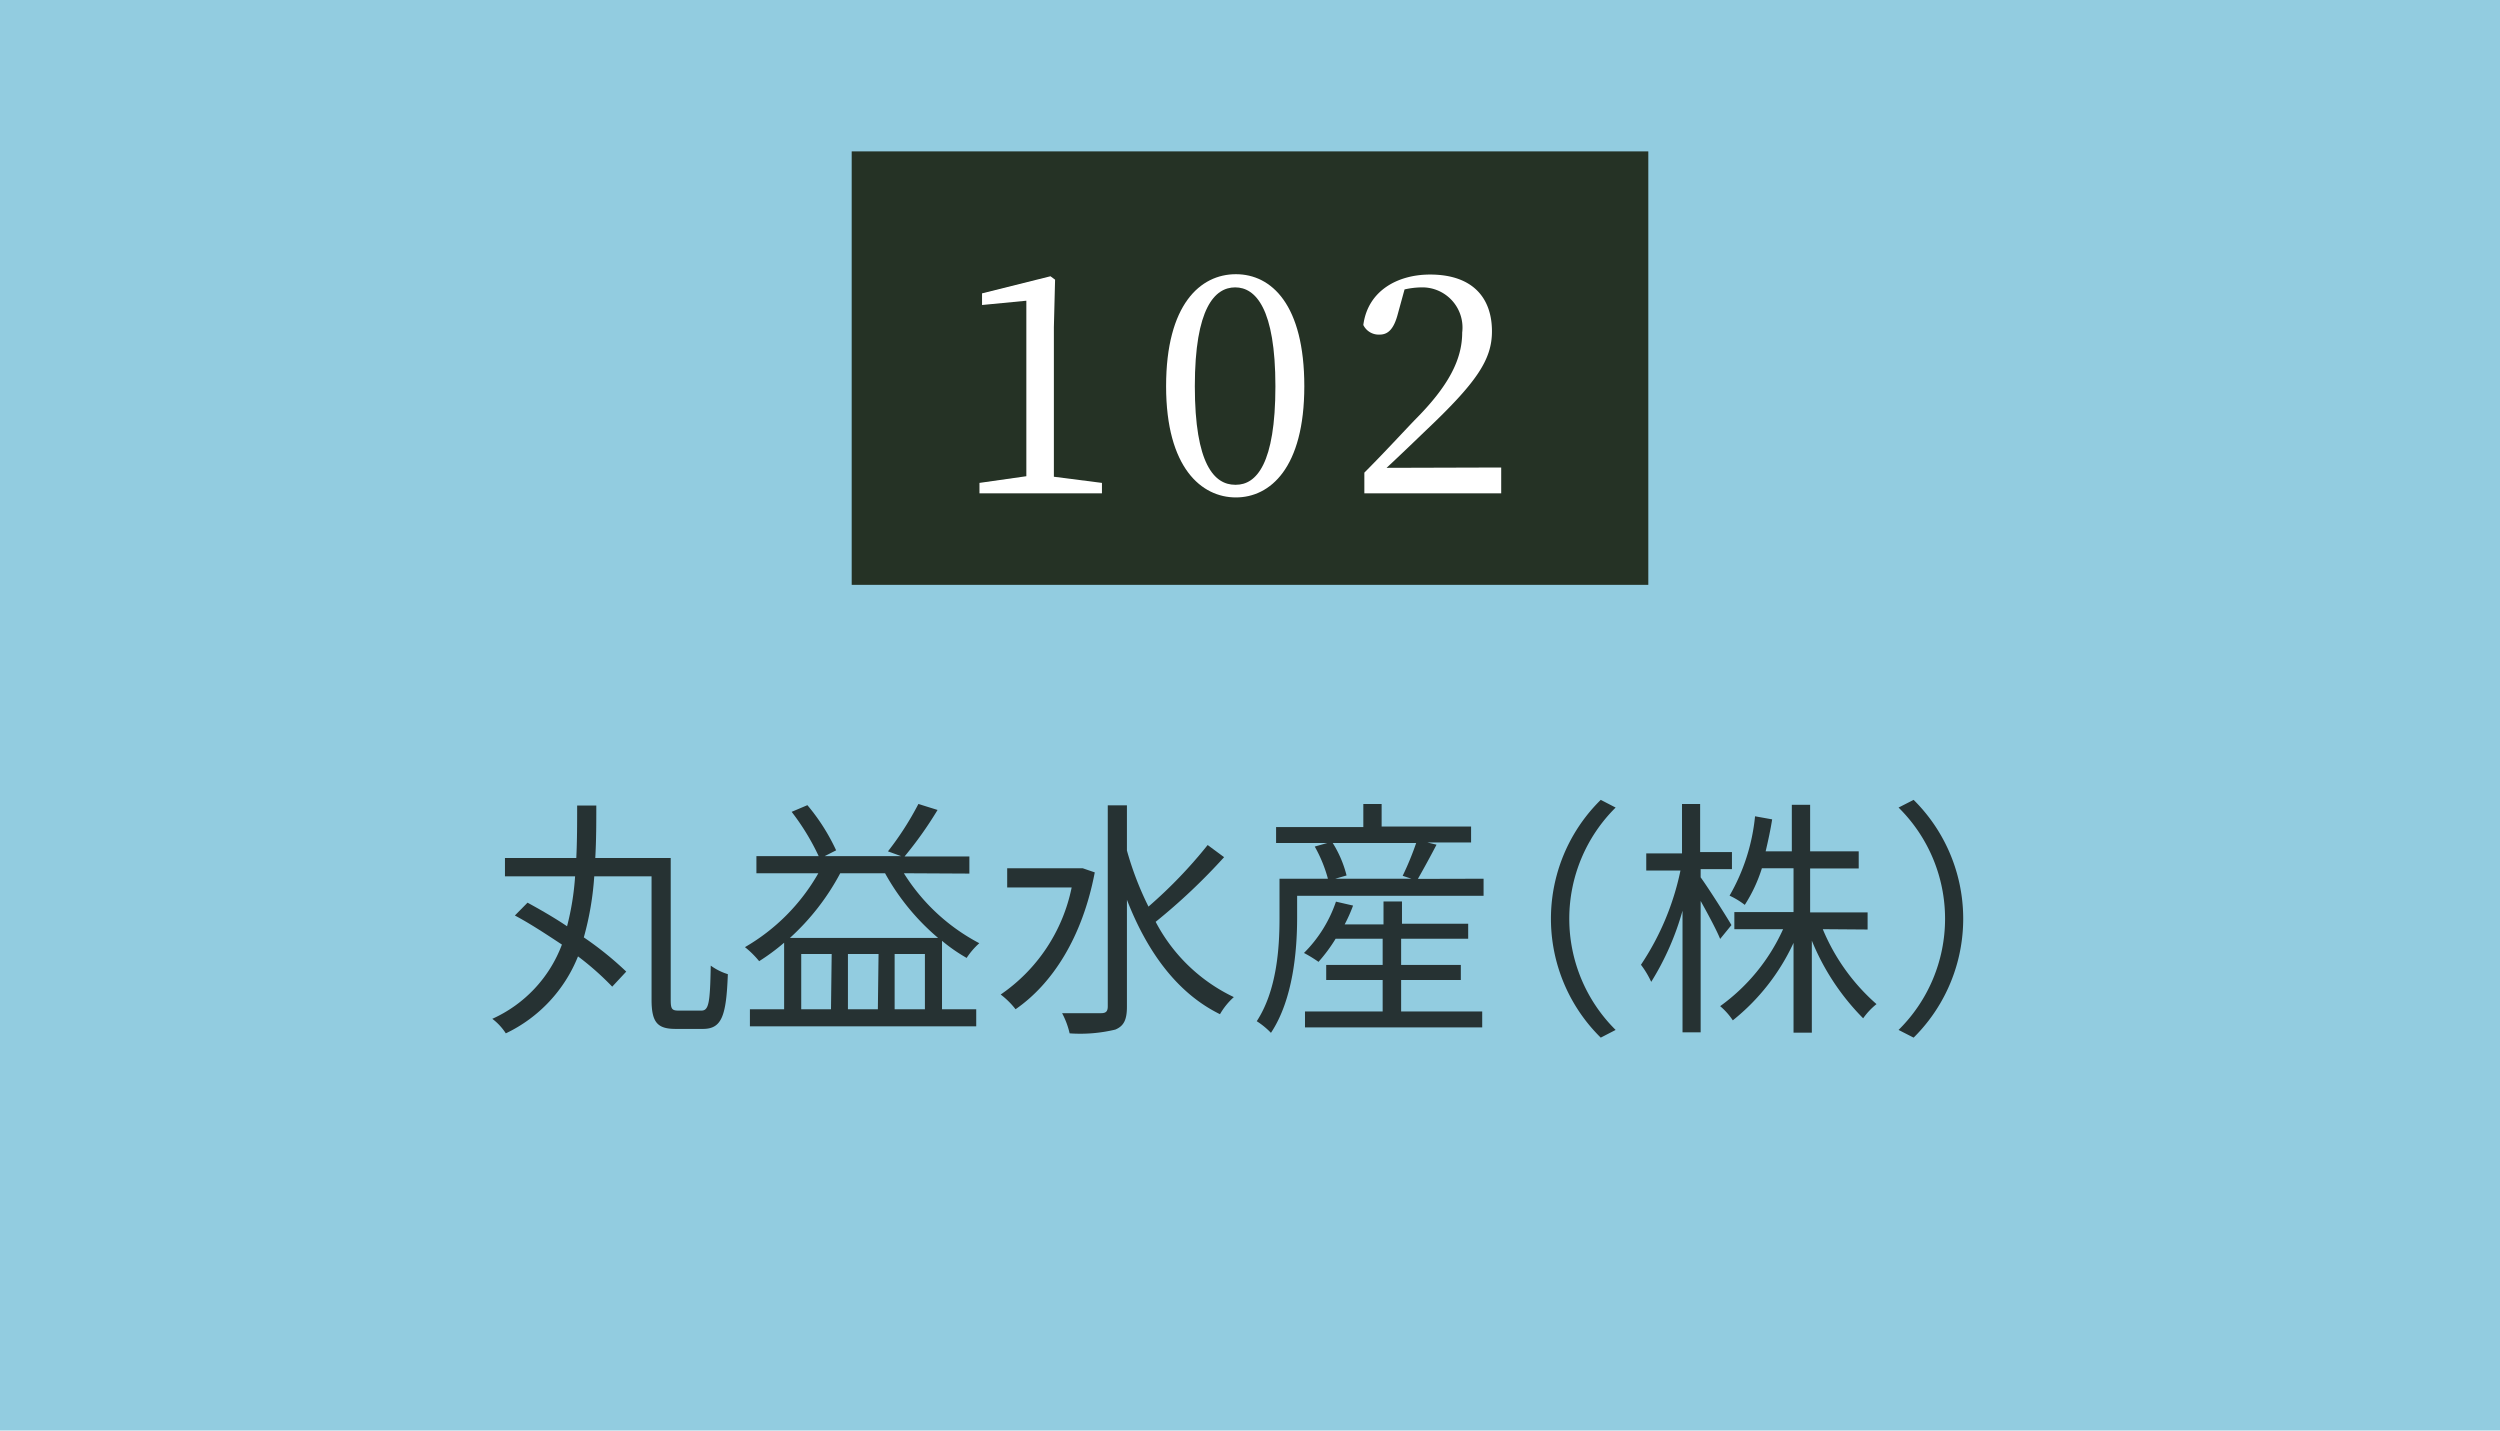
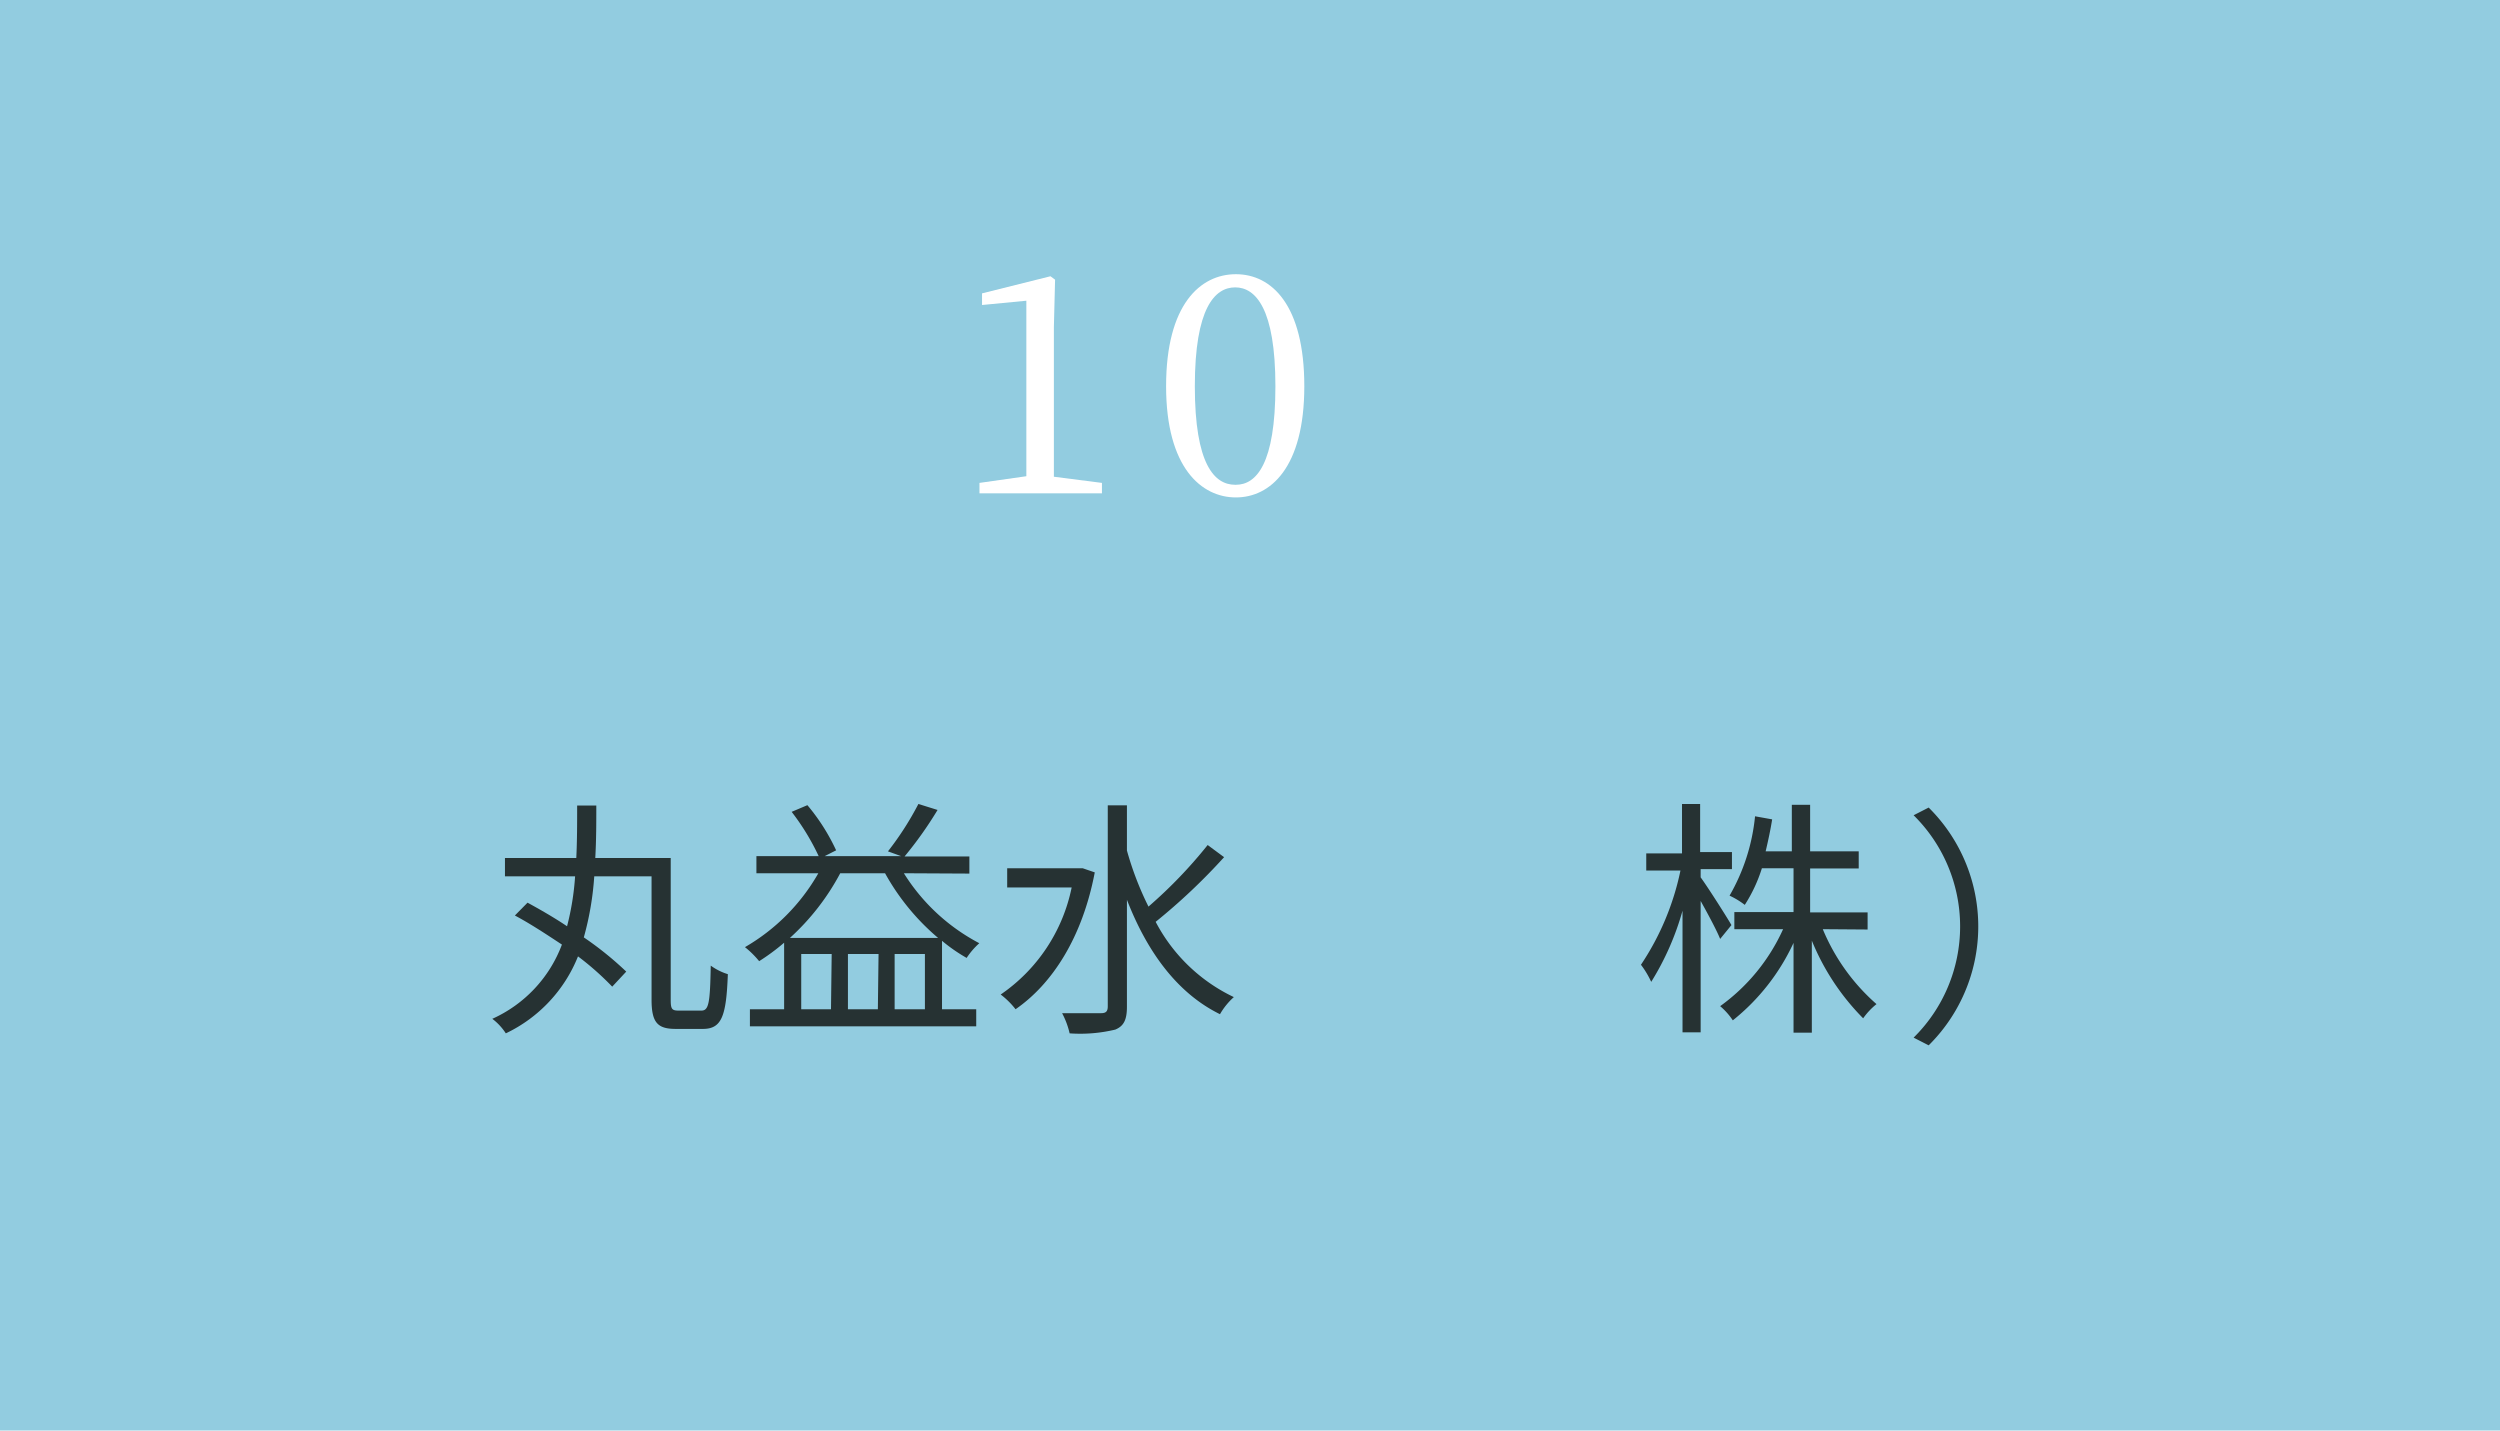
<svg xmlns="http://www.w3.org/2000/svg" viewBox="0 0 146.15 83.63">
  <defs>
    <style>.cls-1{fill:#92cce0;}.cls-2{fill:#253225;}.cls-3{fill:#263233;}.cls-4{fill:#fff;}</style>
  </defs>
  <g id="レイヤー_2" data-name="レイヤー 2">
    <g id="補足">
      <rect class="cls-1" width="146.15" height="83.63" />
-       <rect class="cls-2" x="49.79" y="8.85" width="46.57" height="25.34" />
      <path class="cls-3" d="M41,59.08c.44,0,.51-.45.55-2.63a3.4,3.4,0,0,0,1,.5c-.09,2.44-.35,3.2-1.46,3.2H39.5c-1.06,0-1.41-.37-1.41-1.71V51.23H34.74a17.53,17.53,0,0,1-.61,3.57,19.27,19.27,0,0,1,2.48,2l-.82.88a16.58,16.58,0,0,0-2-1.77,8.46,8.46,0,0,1-4.22,4.5,3.34,3.34,0,0,0-.79-.85,7.73,7.73,0,0,0,4.07-4.34C31.91,54.6,31,54,30.1,53.52l.74-.75c.73.4,1.54.86,2.31,1.38a15.61,15.61,0,0,0,.47-2.92h-4.1V50.16h4.17c.05-1,.05-2.06.05-3.07h1.12c0,1,0,2-.06,3.07h4.41v8.29c0,.54.07.63.47.63Z" />
      <path class="cls-3" d="M52.84,51.05a11.49,11.49,0,0,0,4.41,4.09,4.36,4.36,0,0,0-.74.86,9.66,9.66,0,0,1-1.44-1V59h2v1H43.84V59h2V55.11a12.2,12.2,0,0,1-1.46,1.08,5.38,5.38,0,0,0-.83-.82,11.63,11.63,0,0,0,4.29-4.32H44.22v-1h3.64a13.75,13.75,0,0,0-1.58-2.59l.92-.39a11.76,11.76,0,0,1,1.68,2.64l-.67.34h4.47l-.77-.28A17.8,17.8,0,0,0,53.69,47l1.12.35a22.37,22.37,0,0,1-1.93,2.72h3.79v1Zm2,3.78a13.52,13.52,0,0,1-3.1-3.78H49.12a13.91,13.91,0,0,1-2.94,3.78Zm-6.22.94H46.84V59h1.74Zm2.74,0H49.57V59h1.75ZM54.07,59V55.77H52.3V59Z" />
      <path class="cls-3" d="M64,51c-.73,3.83-2.5,6.53-4.63,8a4.72,4.72,0,0,0-.87-.86,10,10,0,0,0,4.15-6.26H58.88V50.76h4.26l.16,0Zm7.56-.89a35.23,35.23,0,0,1-4,3.78,10,10,0,0,0,4.57,4.4,4.07,4.07,0,0,0-.81,1c-2.53-1.24-4.28-3.7-5.44-6.69v6.26c0,.78-.2,1.13-.68,1.33a8.75,8.75,0,0,1-2.67.22,4.72,4.72,0,0,0-.44-1.18c1.05,0,2,0,2.28,0s.39-.1.39-.4V47.08h1.12v2.64A18.35,18.35,0,0,0,67.14,53,27.27,27.27,0,0,0,70.6,49.4Z" />
-       <path class="cls-3" d="M86.73,51.37v1H75.83v1.29c0,1.92-.24,4.78-1.53,6.72a4.56,4.56,0,0,0-.83-.68c1.18-1.81,1.33-4.31,1.33-6V51.37h2.83a8.11,8.11,0,0,0-.77-1.88l.74-.21h-3v-.93H79.7V47h1.07v1.32H86v.93H83.44l.54.13c-.36.69-.76,1.42-1.09,2Zm-4.82,7.76h4.74v.93H76.29v-.93h4.54V57.29h-3.3v-.88h3.3V54.88H78.08a9.36,9.36,0,0,1-1,1.35,7.67,7.67,0,0,0-.85-.52,7.73,7.73,0,0,0,1.87-3l1,.23a9,9,0,0,1-.49,1.1h2.27V52.7h1.08V54h3.87v.88H81.91v1.53H85.4v.88H81.91Zm-4-9.85a6.57,6.57,0,0,1,.81,1.9l-.66.19h4.45L82,51.2a17.17,17.17,0,0,0,.79-1.92Z" />
-       <path class="cls-3" d="M93.58,46.76l.87.45a9.15,9.15,0,0,0,0,13l-.87.45a9.75,9.75,0,0,1,0-13.9Z" />
      <path class="cls-3" d="M100.56,54.89c-.2-.5-.71-1.45-1.14-2.22v7.68H98.36V53.24a16,16,0,0,1-1.83,4.16,5.32,5.32,0,0,0-.6-1,15.57,15.57,0,0,0,2.31-5.51h-2v-1h2.09V47h1.06v2.81h1.86v1H99.42v.48c.4.54,1.55,2.35,1.8,2.79Zm6-.57a11.87,11.87,0,0,0,3.14,4.38,4.11,4.11,0,0,0-.78.83,13.88,13.88,0,0,1-3-4.54v5.38h-1.07V55.12a12.51,12.51,0,0,1-3.55,4.53,3.9,3.9,0,0,0-.74-.83,11.23,11.23,0,0,0,3.68-4.5h-2.85v-1h3.46V50.76H103a8.84,8.84,0,0,1-1,2.14,4.58,4.58,0,0,0-.89-.54,11.54,11.54,0,0,0,1.49-4.64l1,.18c-.1.64-.24,1.27-.38,1.87h1.53V47.05h1.07v2.72h2.84v1h-2.84v2.57h3.36v1Z" />
-       <path class="cls-3" d="M111.87,60.66l-.88-.45a9.13,9.13,0,0,0,0-13l.88-.45a9.78,9.78,0,0,1,0,13.9Z" />
+       <path class="cls-3" d="M111.87,60.66a9.13,9.13,0,0,0,0-13l.88-.45a9.78,9.78,0,0,1,0,13.9Z" />
      <path class="cls-4" d="M64.42,28.23v.61H57.26v-.61L60,27.84c0-1,0-2.07,0-3.1V17.58l-2.59.25v-.68l4-1,.27.2-.07,2.78v5.64c0,1,0,2.08,0,3.1Z" />
      <path class="cls-4" d="M76.25,22.58c0,4.78-2,6.5-4,6.5s-4.08-1.72-4.08-6.5,2-6.55,4.08-6.55S76.25,17.81,76.25,22.58Zm-4,5.76c1.19,0,2.31-1.21,2.31-5.76S73.4,16.8,72.21,16.8s-2.36,1.2-2.36,5.78S71,28.34,72.21,28.34Z" />
-       <path class="cls-4" d="M87.76,27.33v1.51h-8V27.63c1.06-1.06,2.09-2.18,2.94-3.07,2-2,2.78-3.56,2.78-5.12a2.35,2.35,0,0,0-2.37-2.64,4.76,4.76,0,0,0-1,.12l-.39,1.42c-.23.89-.57,1.22-1.06,1.22A1,1,0,0,1,79.7,19c.26-2,2-2.95,3.9-2.95,2.5,0,3.62,1.37,3.62,3.32,0,1.67-.91,3-3.89,5.82-.55.53-1.38,1.33-2.27,2.16Z" />
    </g>
  </g>
</svg>